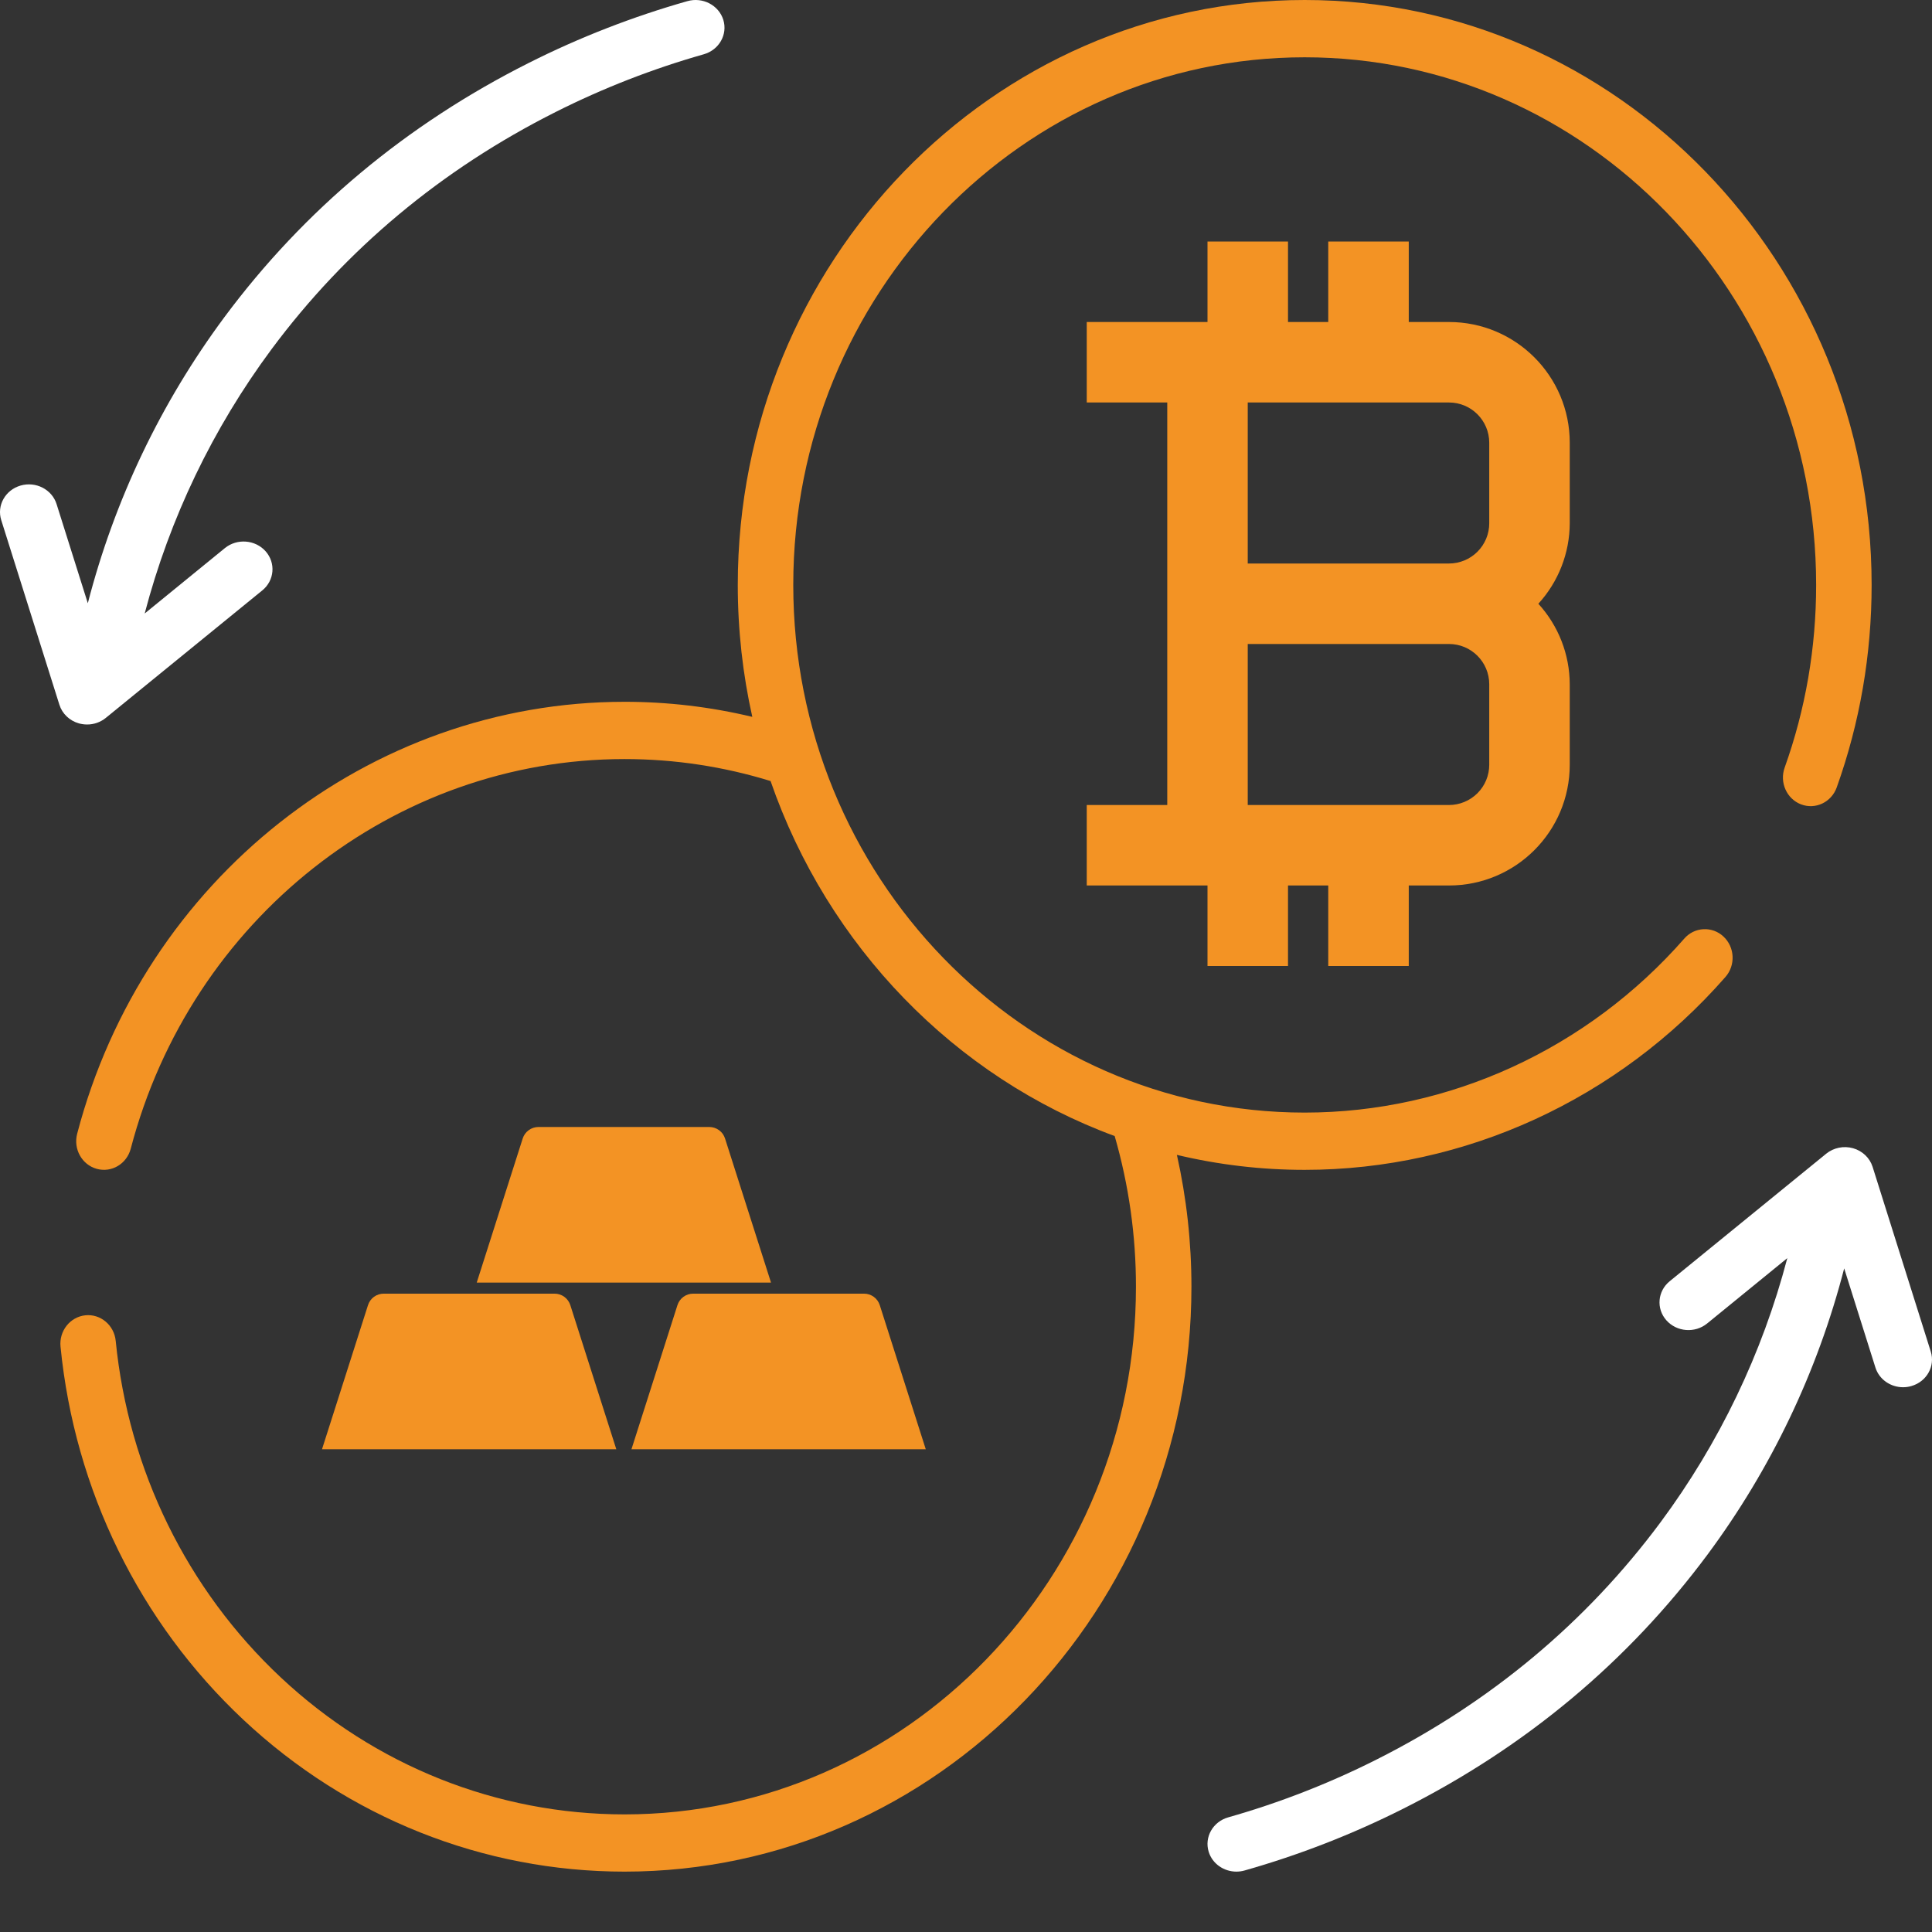
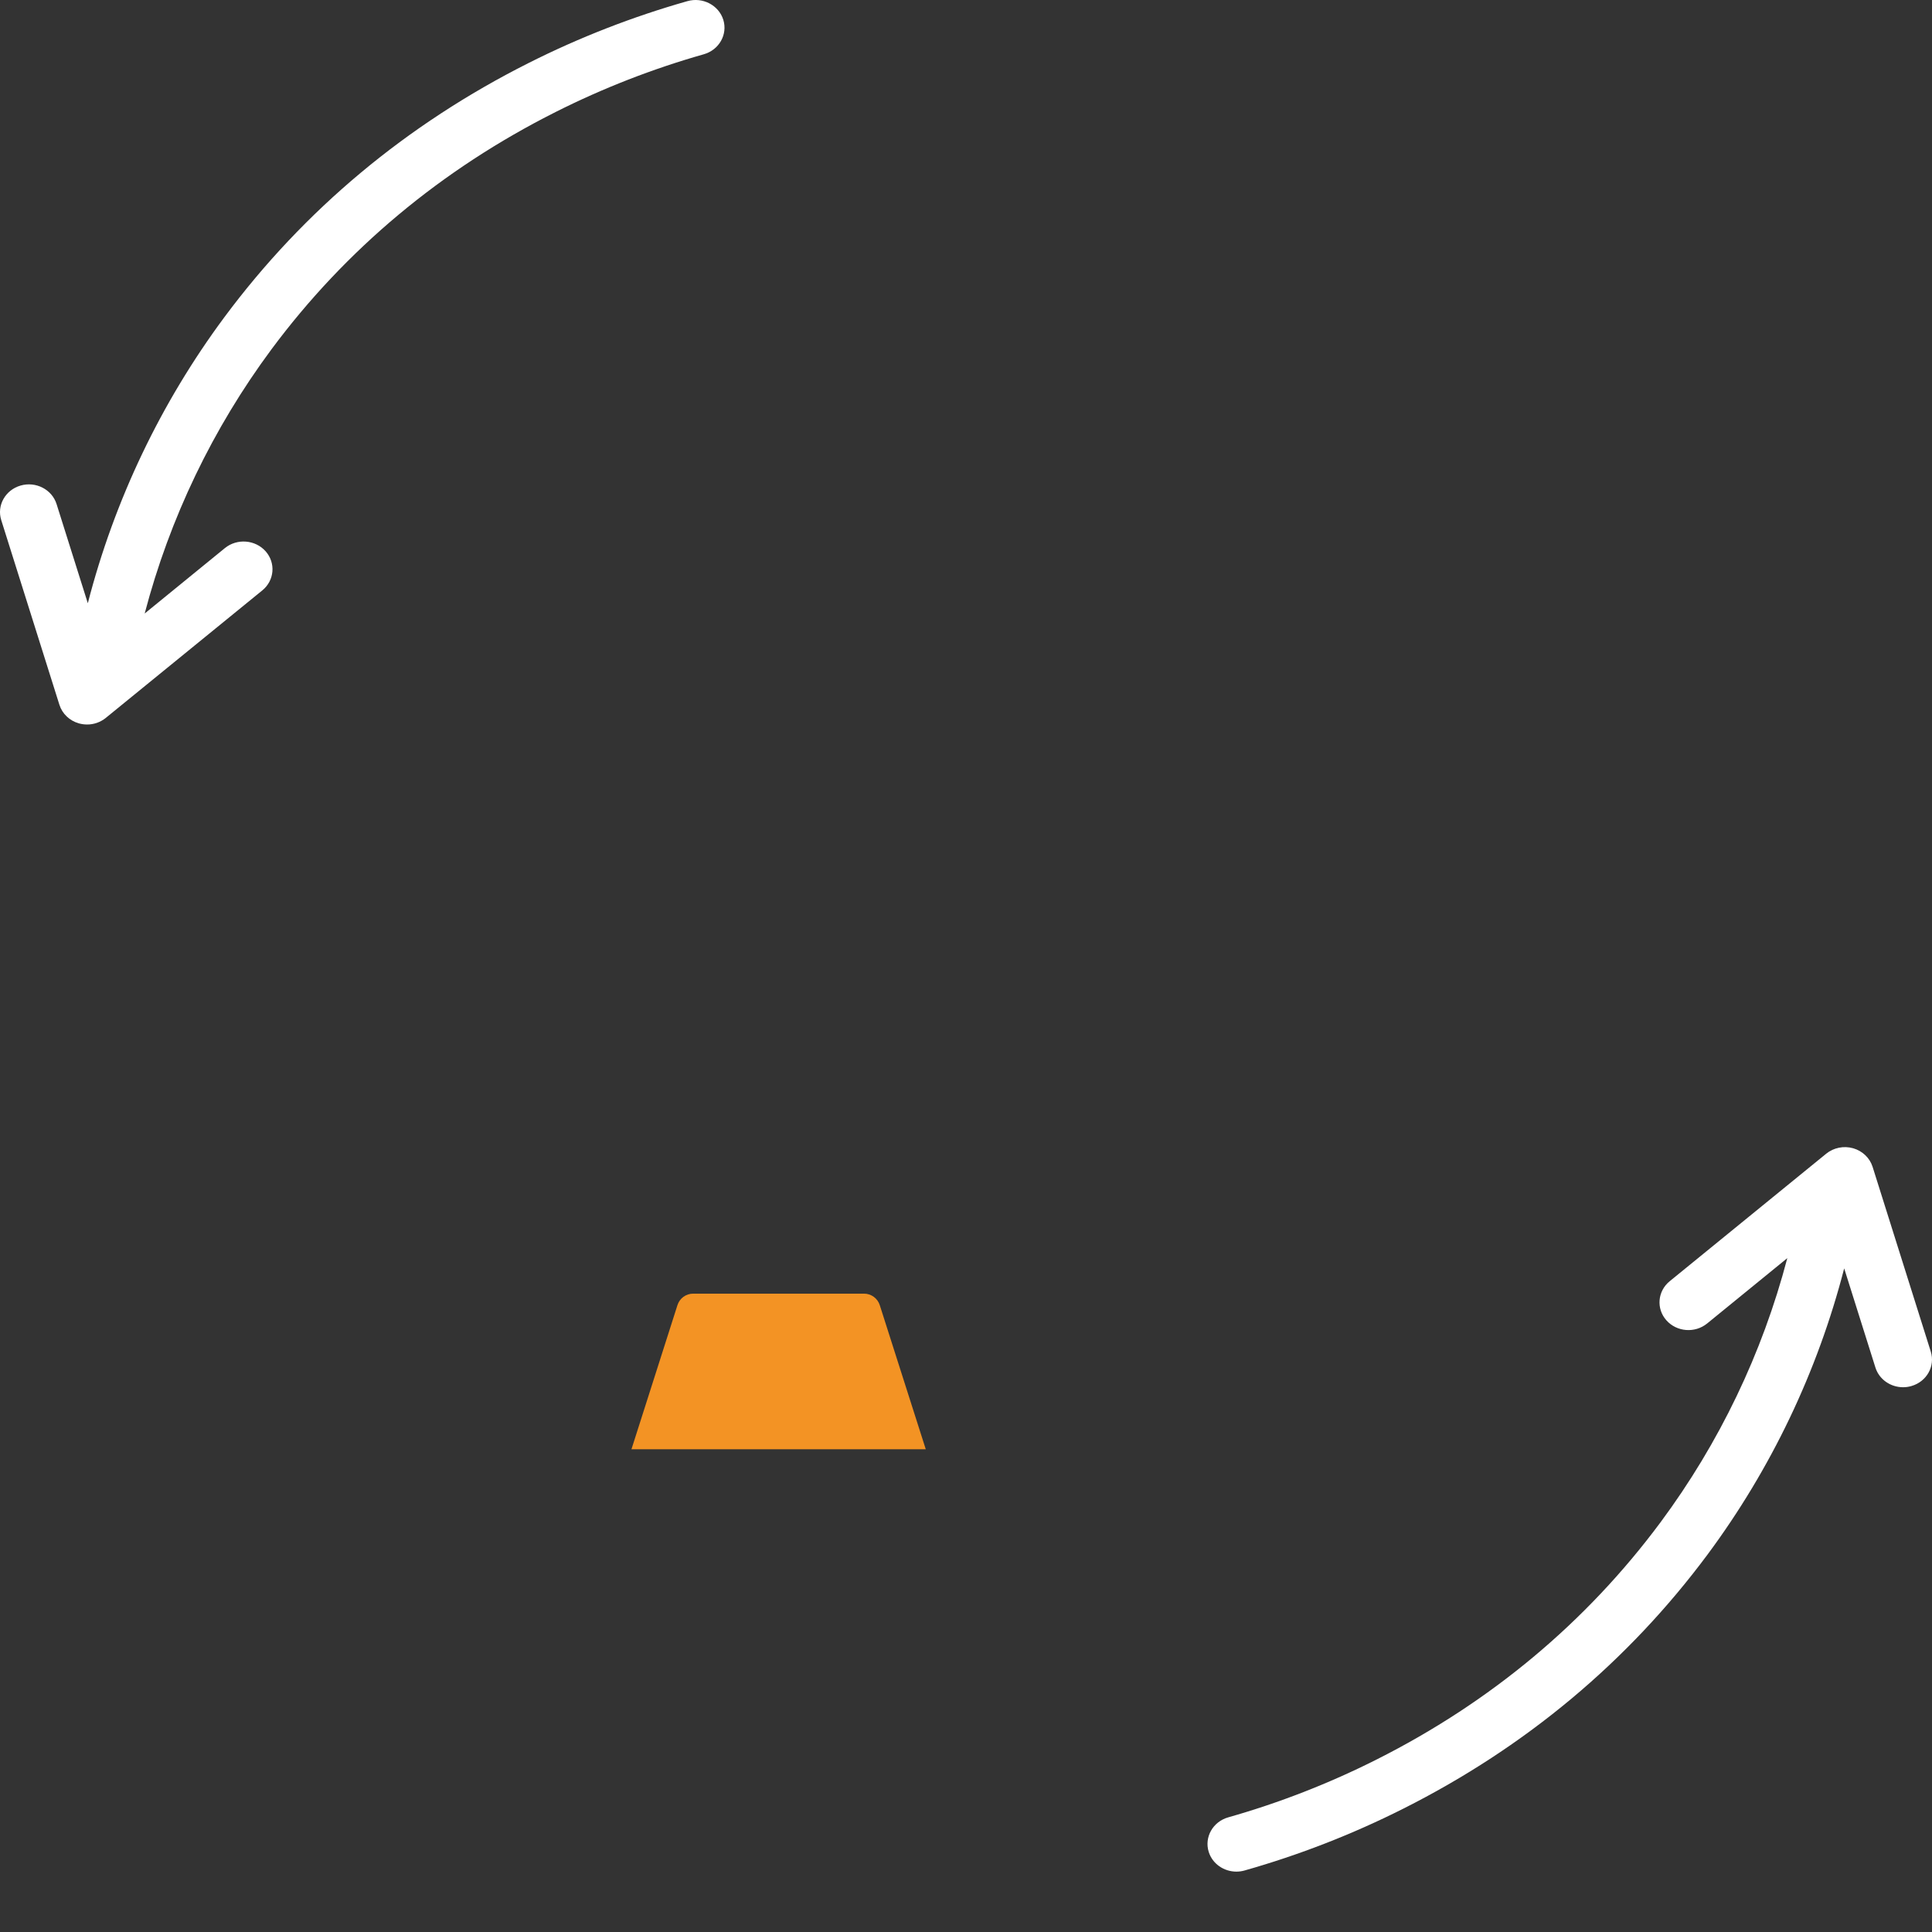
<svg xmlns="http://www.w3.org/2000/svg" width="64" height="64" viewBox="0 0 64 64" fill="none">
  <rect x="0" y="0" width="64" height="64" fill="#333333" stroke="none" />
-   <path fill-rule="evenodd" clip-rule="evenodd" d="M24.44 19.377C24.44 8.693 32.864 0 43.22 0C53.575 0 62 8.693 62 19.377C62 21.682 61.611 23.939 60.844 26.084C60.668 26.576 60.14 26.827 59.663 26.646C59.187 26.465 58.943 25.919 59.119 25.428C59.811 23.494 60.162 21.458 60.162 19.377C60.162 9.738 52.561 1.898 43.22 1.898C33.877 1.898 26.278 9.738 26.278 19.377C26.278 29.015 33.877 36.856 43.22 36.856C48.002 36.856 52.585 34.755 55.794 31.092C55.873 31 55.971 30.925 56.08 30.871C56.189 30.818 56.307 30.787 56.429 30.781C56.55 30.774 56.671 30.793 56.785 30.834C56.899 30.876 57.004 30.941 57.092 31.024C57.469 31.375 57.498 31.975 57.158 32.363C53.602 36.424 48.521 38.753 43.22 38.753C41.794 38.754 40.373 38.587 38.986 38.257C39.307 39.69 39.468 41.155 39.468 42.624C39.468 53.308 31.043 62 20.688 62C16.007 62 11.523 60.213 8.062 56.969C4.625 53.746 2.473 49.358 2.005 44.611C1.953 44.089 2.321 43.625 2.826 43.571C3.331 43.518 3.782 43.898 3.833 44.418C4.256 48.699 6.198 52.658 9.299 55.565C12.42 58.491 16.465 60.104 20.688 60.104C30.029 60.104 37.63 52.262 37.63 42.624C37.631 40.935 37.394 39.255 36.925 37.633C31.625 35.681 27.418 31.34 25.526 25.873C23.992 25.4 22.368 25.145 20.688 25.145C13.048 25.145 6.322 30.453 4.331 38.052C4.198 38.557 3.694 38.856 3.204 38.719C2.713 38.583 2.424 38.063 2.556 37.557C4.763 29.131 12.219 23.248 20.688 23.248C22.113 23.247 23.534 23.415 24.921 23.747C24.606 22.341 24.44 20.879 24.44 19.377ZM46.667 10.667H48C50.209 10.667 52 12.457 52 14.667V17.333C51.997 18.32 51.626 19.271 50.96 20C51.626 20.729 51.997 21.68 52 22.667V25.333C52 27.543 50.209 29.333 48 29.333H46.667V32H44V29.333H42.667V32H40V29.333H36V26.667H38.667V13.333H36V10.667H40V8H42.667V10.667H44V8H46.667V10.667ZM49.232 25.843C49.299 25.682 49.333 25.508 49.333 25.333V22.667C49.333 21.93 48.736 21.333 48 21.333H41.333V26.667H48C48.175 26.667 48.349 26.632 48.51 26.565C48.672 26.498 48.819 26.4 48.943 26.276C49.067 26.152 49.165 26.005 49.232 25.843ZM49.232 17.843C49.299 17.682 49.333 17.508 49.333 17.333V14.667C49.333 13.93 48.736 13.333 48 13.333H41.333V18.667H48C48.175 18.667 48.349 18.632 48.51 18.565C48.672 18.498 48.819 18.4 48.943 18.276C49.067 18.152 49.165 18.005 49.232 17.843Z" fill="#f39324" />
-   <path d="M25.541 42.488L24.018 37.715C23.983 37.604 23.914 37.507 23.82 37.439C23.726 37.37 23.612 37.333 23.495 37.333H17.838C17.721 37.333 17.608 37.37 17.514 37.439C17.42 37.507 17.35 37.604 17.315 37.715L15.792 42.488H25.541Z" fill="#f39324" />
  <path d="M28.621 42.854H22.963C22.847 42.853 22.733 42.891 22.639 42.959C22.545 43.028 22.476 43.125 22.441 43.236L20.918 48.008H30.667L29.144 43.236C29.109 43.125 29.039 43.028 28.945 42.959C28.851 42.891 28.738 42.853 28.621 42.854Z" fill="#f39324" />
-   <path d="M18.893 43.236C18.858 43.125 18.788 43.028 18.694 42.959C18.6 42.891 18.487 42.853 18.37 42.854H12.713C12.596 42.853 12.482 42.891 12.388 42.959C12.294 43.028 12.225 43.125 12.19 43.236L10.667 48.008H20.416L18.893 43.236Z" fill="#f39324" />
  <path fill-rule="evenodd" clip-rule="evenodd" d="M63.959 44.771L62.032 38.652C61.938 38.357 61.696 38.125 61.386 38.037C61.076 37.95 60.741 38.018 60.495 38.218L55.31 42.443C54.908 42.771 54.859 43.351 55.201 43.737C55.544 44.123 56.147 44.171 56.551 43.842L59.207 41.677C58.378 44.835 56.952 47.806 55.007 50.428C52.546 53.741 49.379 56.386 45.596 58.289C44.024 59.081 42.372 59.724 40.687 60.202C40.18 60.345 39.89 60.856 40.039 61.342C40.162 61.742 40.544 62 40.957 62C41.049 62 41.141 61.987 41.229 61.962C43.035 61.45 44.804 60.762 46.485 59.915C50.538 57.876 53.929 55.043 56.566 51.494C58.671 48.656 60.208 45.438 61.091 42.017L62.126 45.302C62.251 45.699 62.631 45.954 63.042 45.954C63.136 45.954 63.229 45.941 63.319 45.914C63.825 45.768 64.112 45.256 63.959 44.771ZM23.961 0.658C23.81 0.172 23.278 -0.106 22.771 0.038C20.965 0.55 19.196 1.238 17.515 2.085C13.462 4.124 10.07 6.957 7.434 10.506C5.329 13.343 3.792 16.561 2.909 19.983L1.874 16.698C1.721 16.213 1.187 15.938 0.681 16.085C0.175 16.232 -0.112 16.744 0.041 17.229L1.968 23.347C2.062 23.644 2.304 23.875 2.614 23.963C2.702 23.987 2.793 24 2.885 24C3.111 24.001 3.33 23.923 3.505 23.781L8.69 19.557C9.092 19.229 9.141 18.649 8.799 18.262C8.456 17.876 7.852 17.829 7.449 18.157L4.793 20.323C5.622 17.164 7.048 14.194 8.993 11.571C11.454 8.259 14.621 5.614 18.404 3.711C19.976 2.919 21.62 2.279 23.313 1.798C23.82 1.654 24.11 1.144 23.961 0.658Z" fill="white" />
</svg>